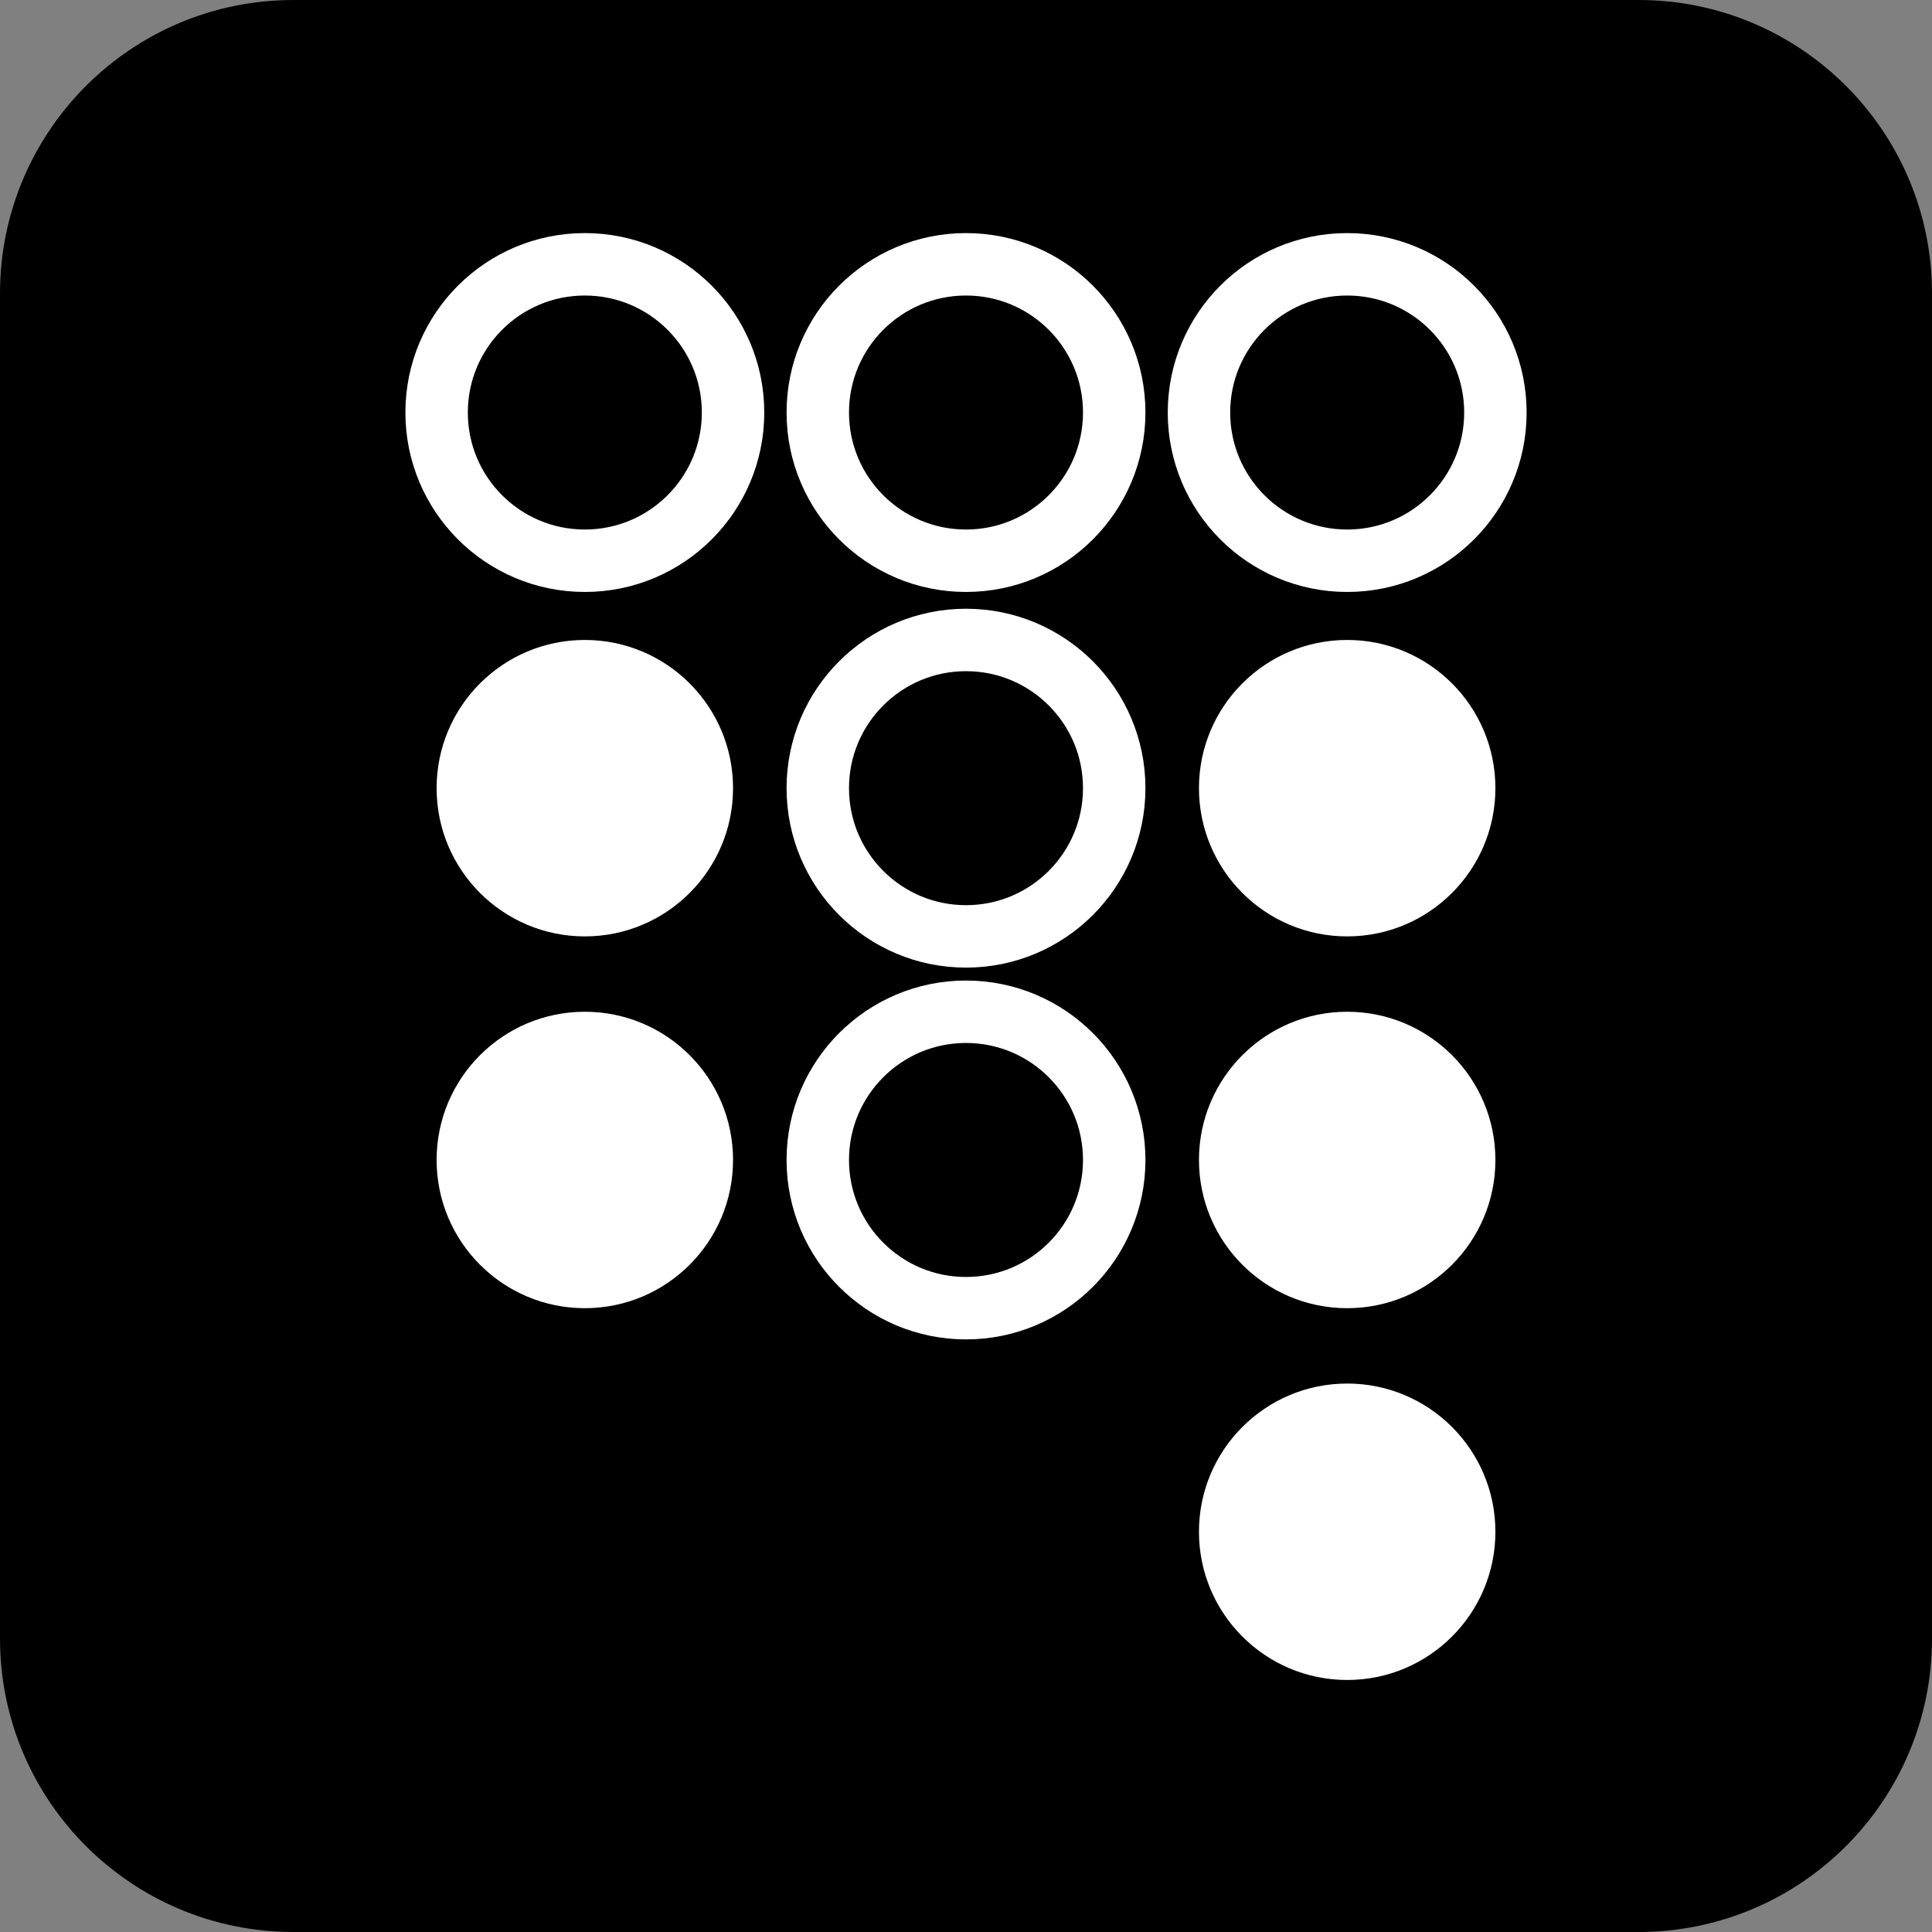
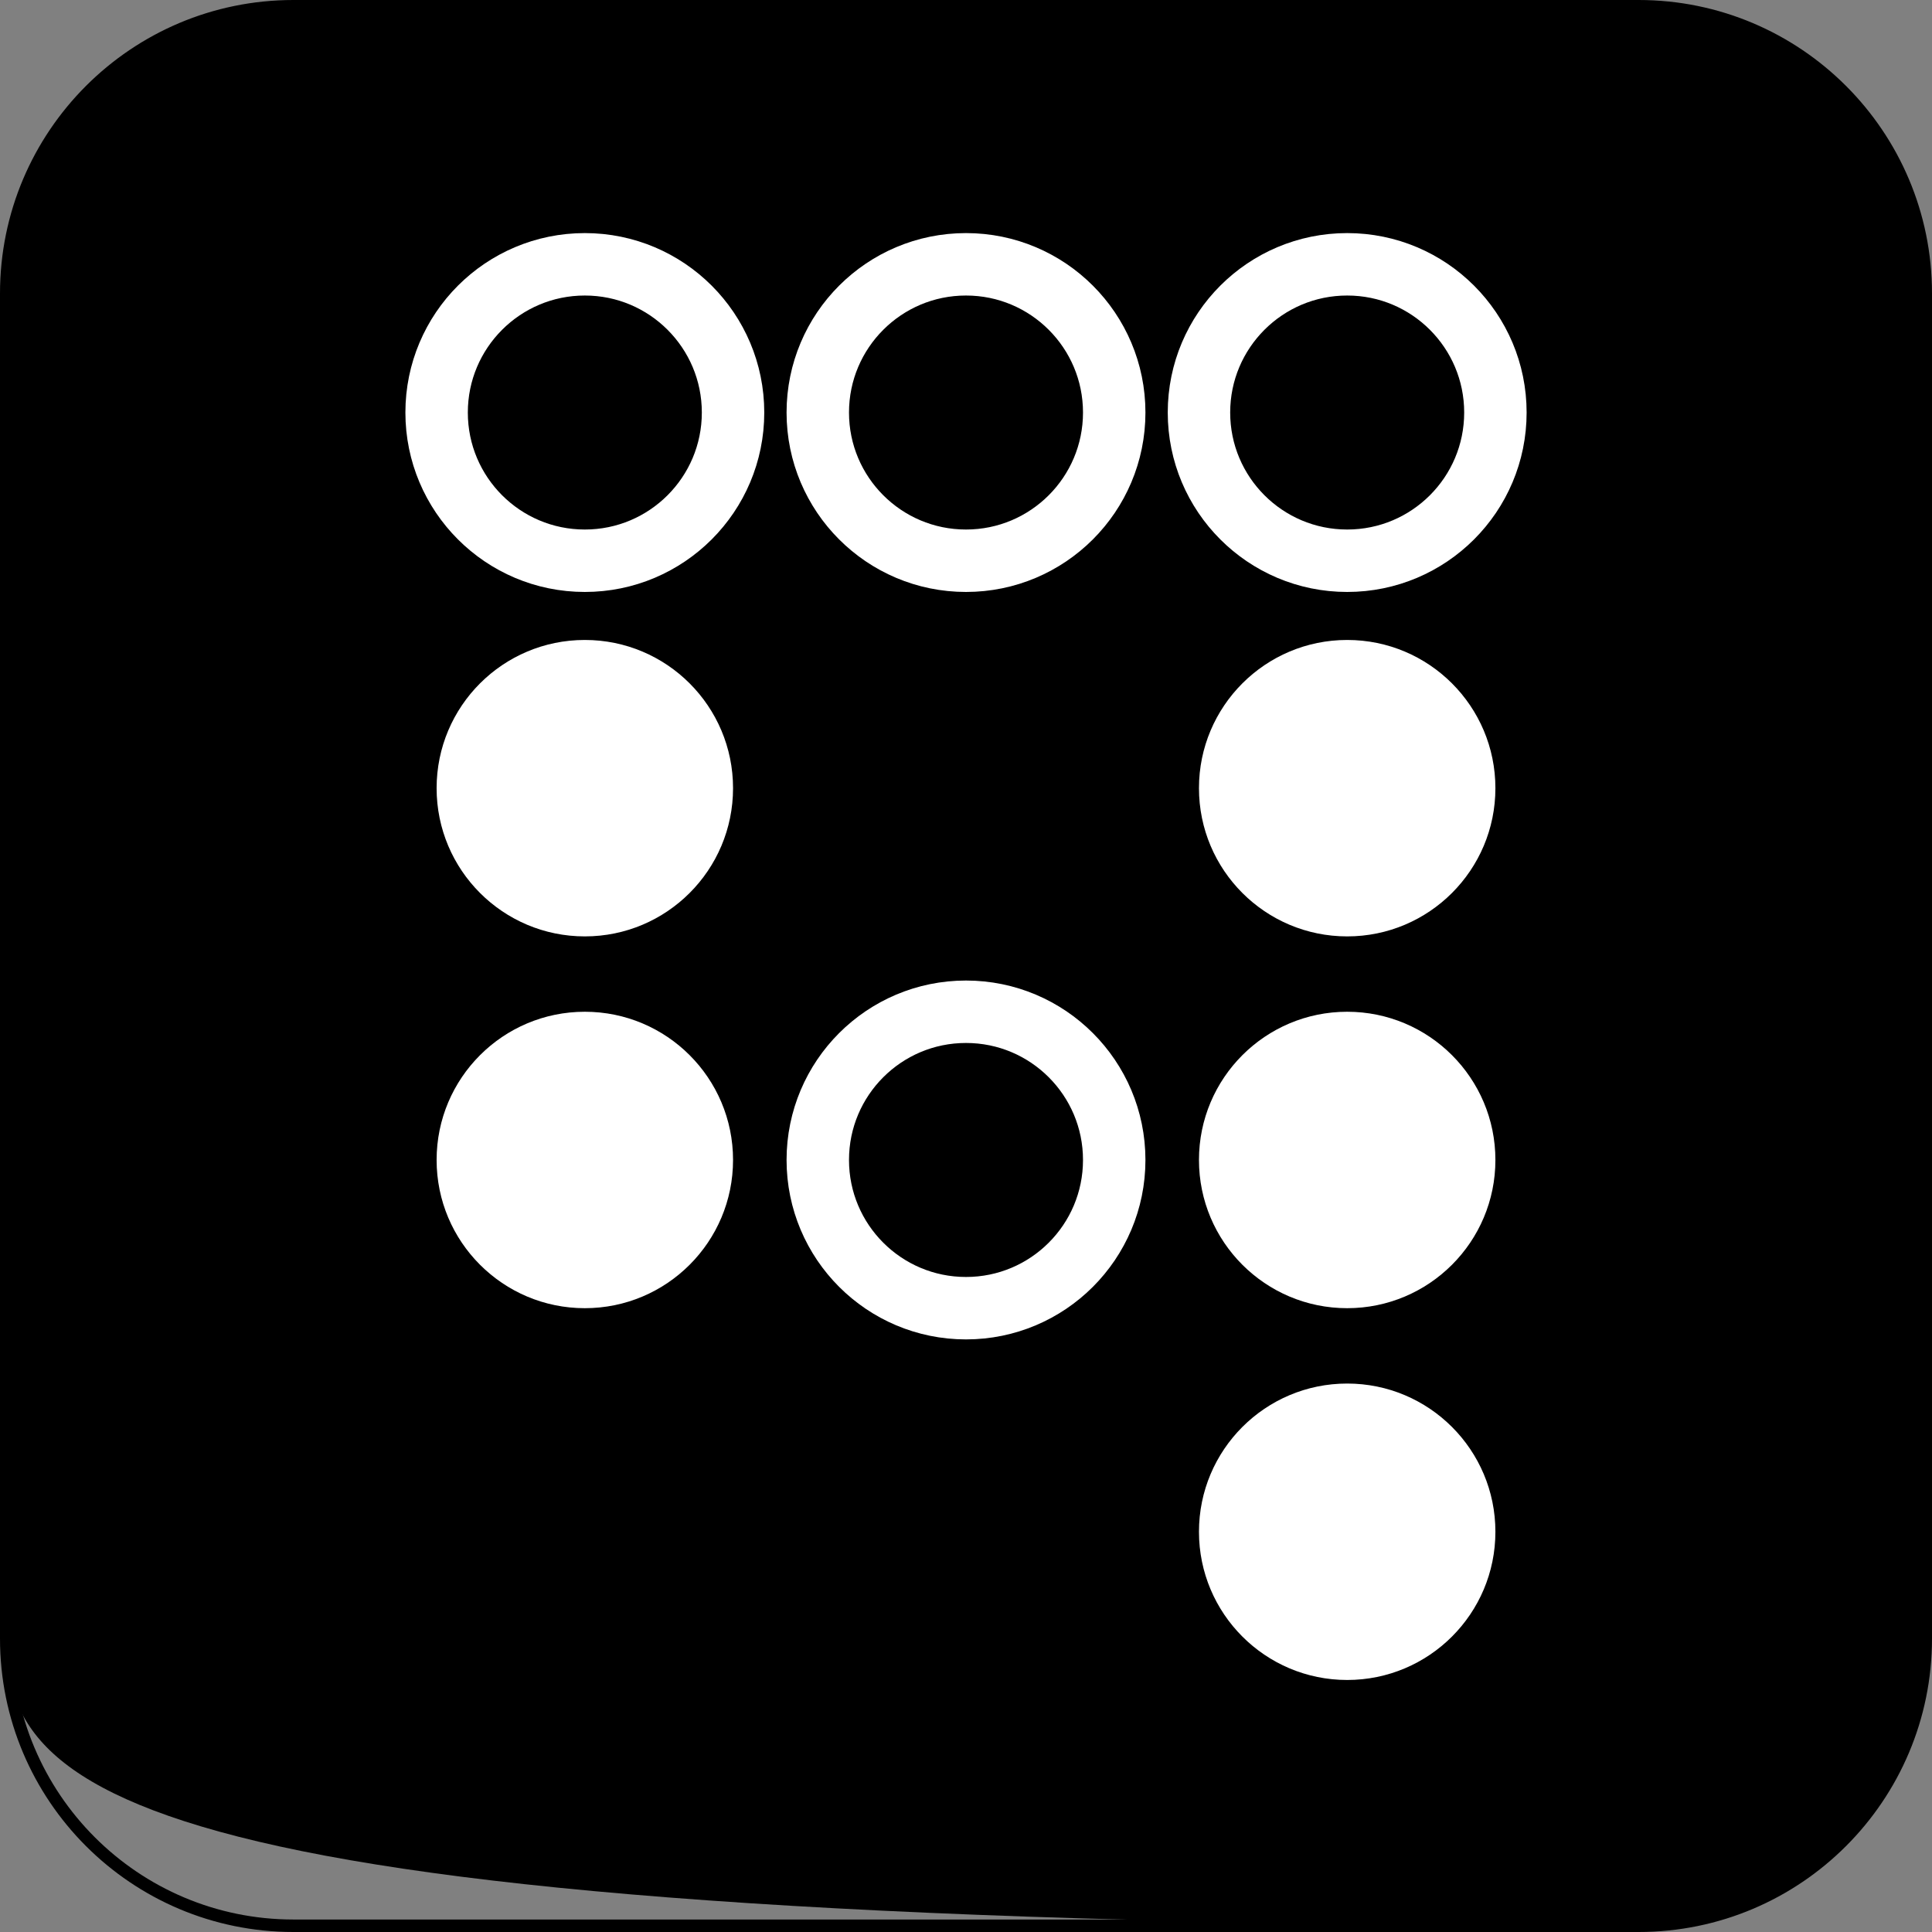
<svg xmlns="http://www.w3.org/2000/svg" version="1.1" viewBox="-186.464 -2019.414 154.724 154.724" width="154.724" height="154.724">
  <rect x="-186.464" y="-2019.414" width="154.724" height="154.724" fill="#808080" stroke="none" />
  <defs />
  <g id="Logo_Nov_2025" fill="none" stroke="none" fill-opacity="1" stroke-opacity="1" stroke-dasharray="none">
    <title>Logo Nov 2025</title>
    <g id="Logo_Nov_2025_Layer_1">
      <title>Layer 1</title>
      <g id="Group_22254">
        <g id="Graphic_22265">
-           <path d="M -162.964 -2018.914 L -55.24 -2018.914 C -42.537 -2018.914 -32.24 -2008.616 -32.24 -1995.914 L -32.24 -1888.19 C -32.24 -1875.487 -42.537 -1865.19 -55.24 -1865.19 L -162.964 -1865.19 C -175.666 -1865.19 -185.964 -1875.487 -185.964 -1888.19 L -185.964 -1995.914 C -185.964 -2008.616 -175.666 -2018.914 -162.964 -2018.914 Z" fill="black" />
+           <path d="M -162.964 -2018.914 L -55.24 -2018.914 C -42.537 -2018.914 -32.24 -2008.616 -32.24 -1995.914 L -32.24 -1888.19 C -32.24 -1875.487 -42.537 -1865.19 -55.24 -1865.19 C -175.666 -1865.19 -185.964 -1875.487 -185.964 -1888.19 L -185.964 -1995.914 C -185.964 -2008.616 -175.666 -2018.914 -162.964 -2018.914 Z" fill="black" />
          <path d="M -162.964 -2018.914 L -55.24 -2018.914 C -42.537 -2018.914 -32.24 -2008.616 -32.24 -1995.914 L -32.24 -1888.19 C -32.24 -1875.487 -42.537 -1865.19 -55.24 -1865.19 L -162.964 -1865.19 C -175.666 -1865.19 -185.964 -1875.487 -185.964 -1888.19 L -185.964 -1995.914 C -185.964 -2008.616 -175.666 -2018.914 -162.964 -2018.914 Z" stroke="black" stroke-linecap="round" stroke-linejoin="round" stroke-width="1" />
        </g>
        <g id="Graphic_22264">
          <circle cx="-139.628" cy="-1986.377" r="11.87" stroke="white" stroke-linecap="round" stroke-linejoin="round" stroke-width="5" />
        </g>
        <g id="Graphic_22263">
          <circle cx="-109.102" cy="-1986.377" r="11.87" stroke="white" stroke-linecap="round" stroke-linejoin="round" stroke-width="5" />
        </g>
        <g id="Graphic_22262">
          <circle cx="-78.575" cy="-1986.377" r="11.87" stroke="white" stroke-linecap="round" stroke-linejoin="round" stroke-width="5" />
        </g>
        <g id="Graphic_22261">
          <circle cx="-139.628" cy="-1956.293" r="11.87" fill="white" />
        </g>
        <g id="Graphic_22260">
-           <circle cx="-109.102" cy="-1956.293" r="11.87" stroke="white" stroke-linecap="round" stroke-linejoin="round" stroke-width="5" />
-         </g>
+           </g>
        <g id="Graphic_22259">
          <circle cx="-78.575" cy="-1956.293" r="11.87" fill="white" />
        </g>
        <g id="Graphic_22258">
          <circle cx="-139.628" cy="-1926.518" r="11.87" fill="white" />
        </g>
        <g id="Graphic_22257">
          <circle cx="-109.102" cy="-1926.518" r="11.87" stroke="white" stroke-linecap="round" stroke-linejoin="round" stroke-width="5" />
        </g>
        <g id="Graphic_22256">
          <circle cx="-78.575" cy="-1926.518" r="11.87" fill="white" />
        </g>
        <g id="Graphic_22255">
          <circle cx="-78.575" cy="-1896.743" r="11.87" fill="white" />
        </g>
      </g>
    </g>
  </g>
</svg>